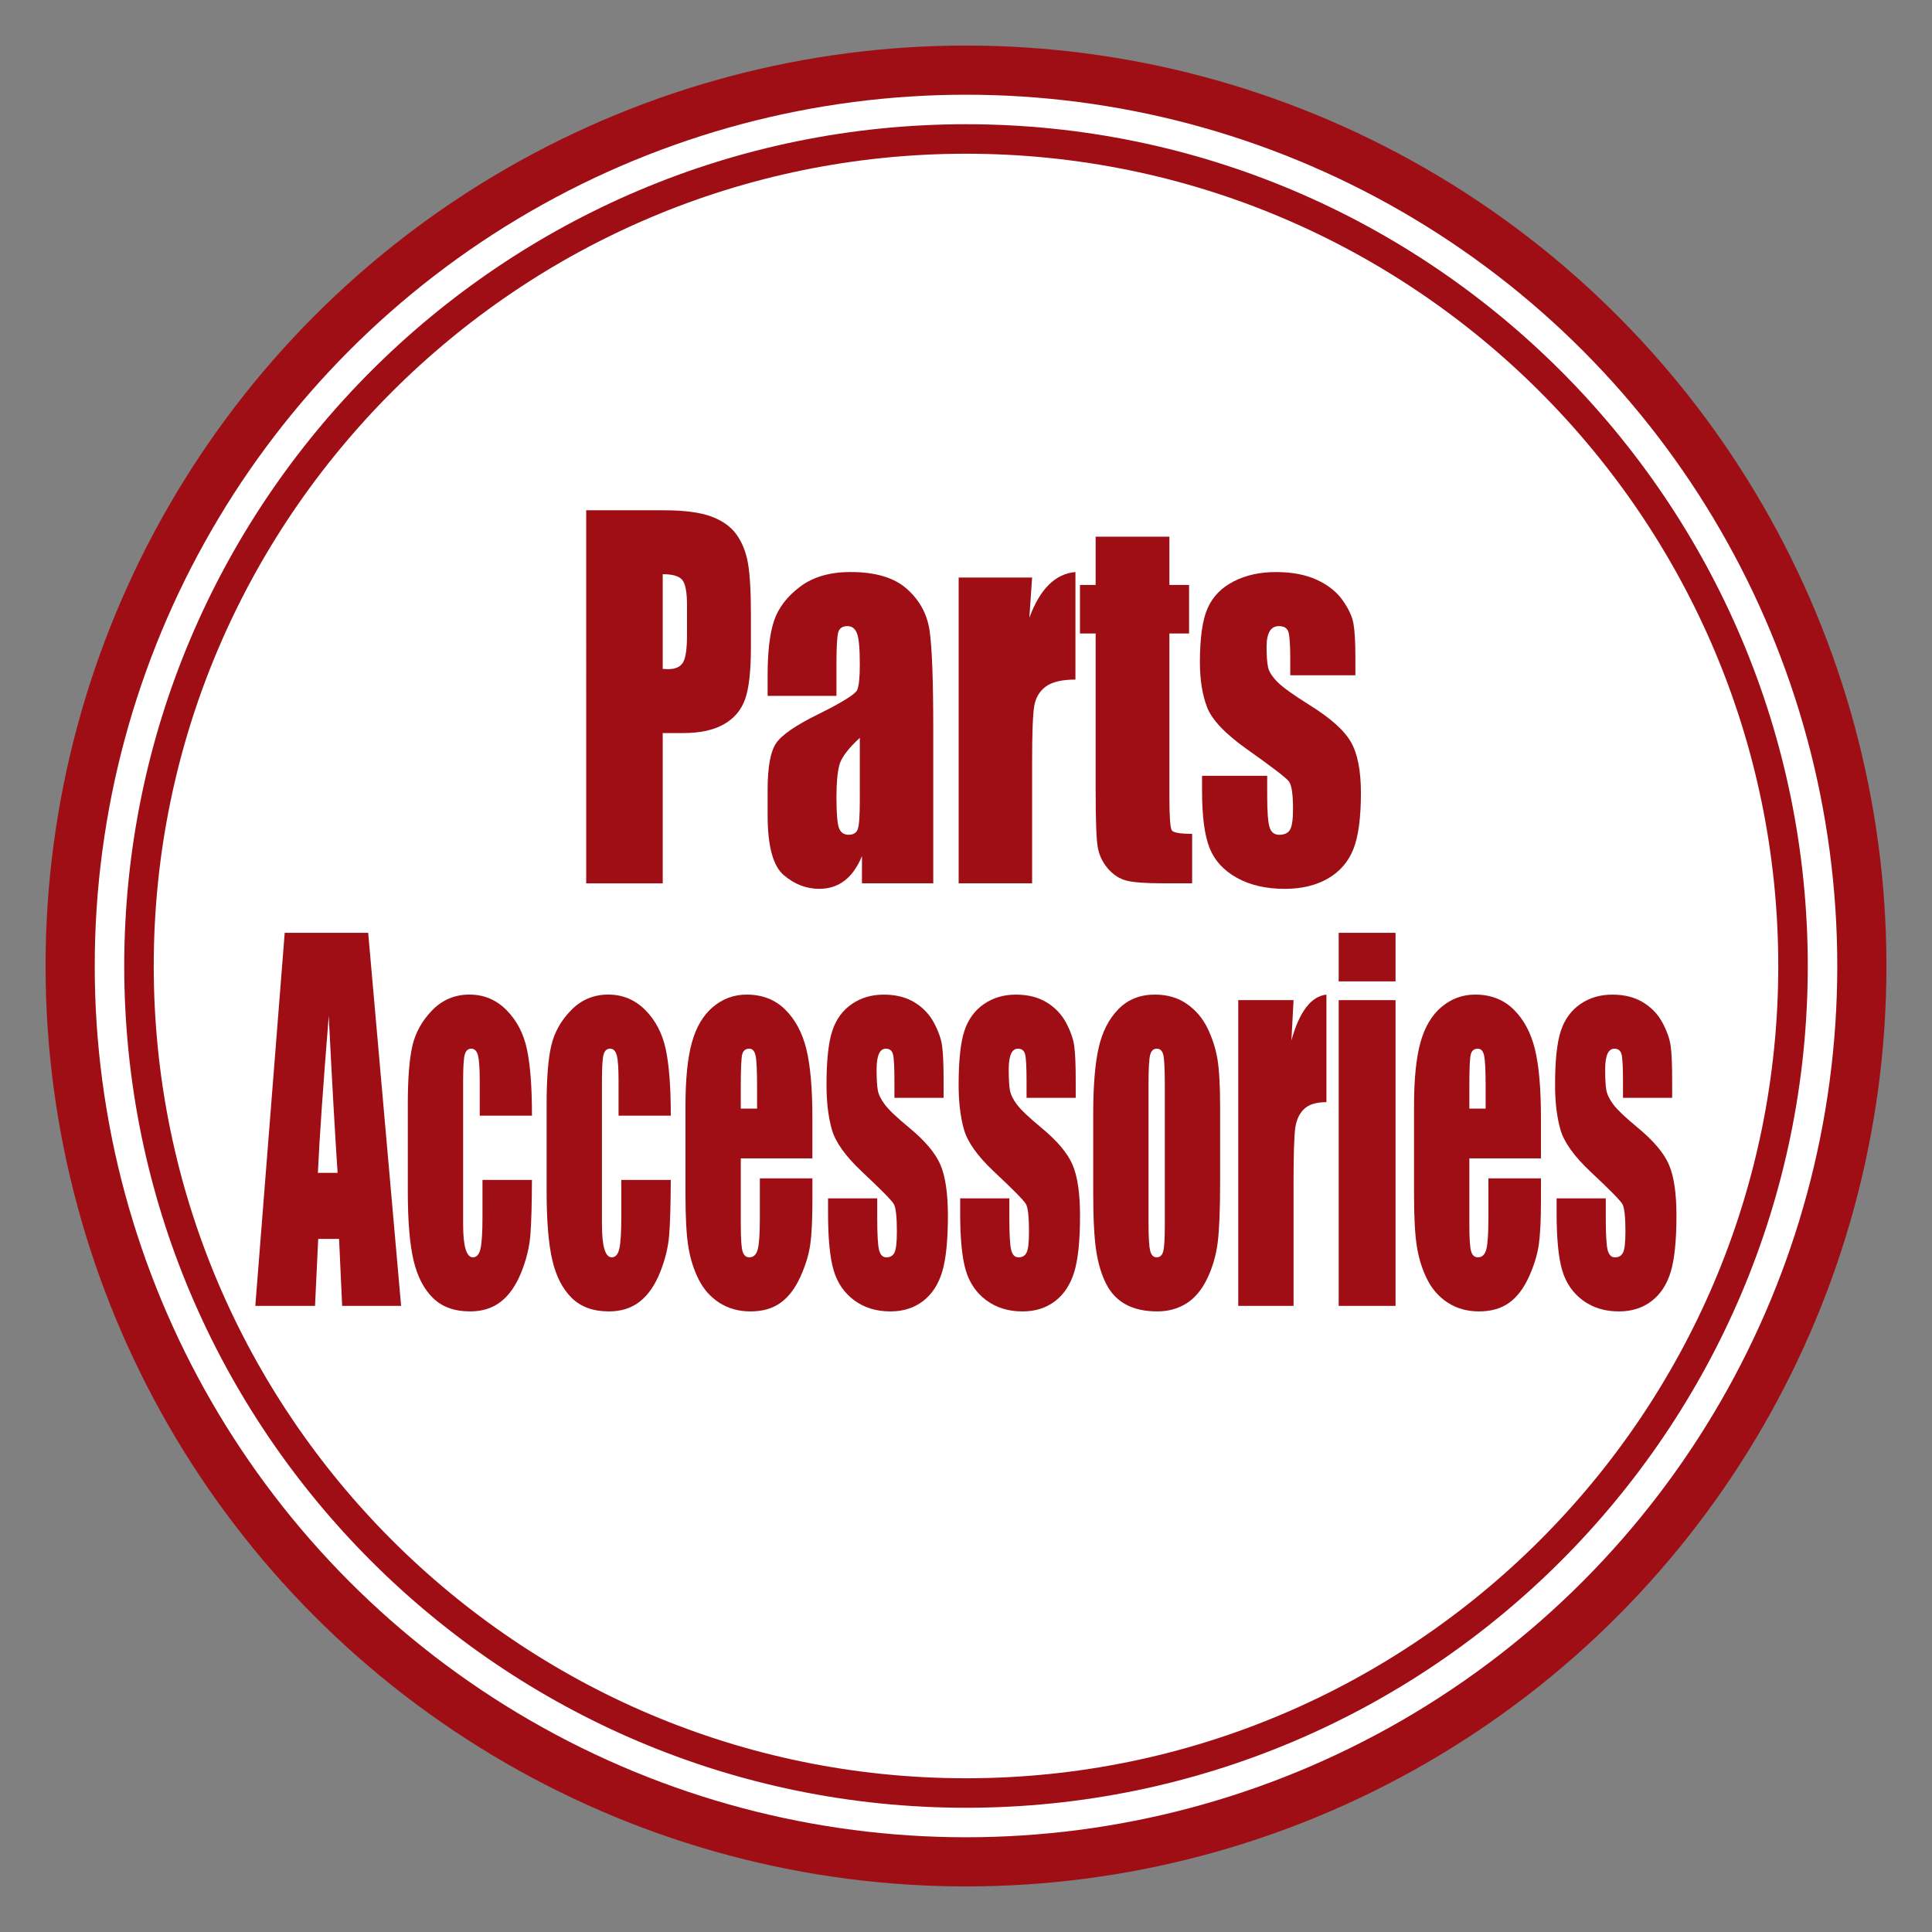
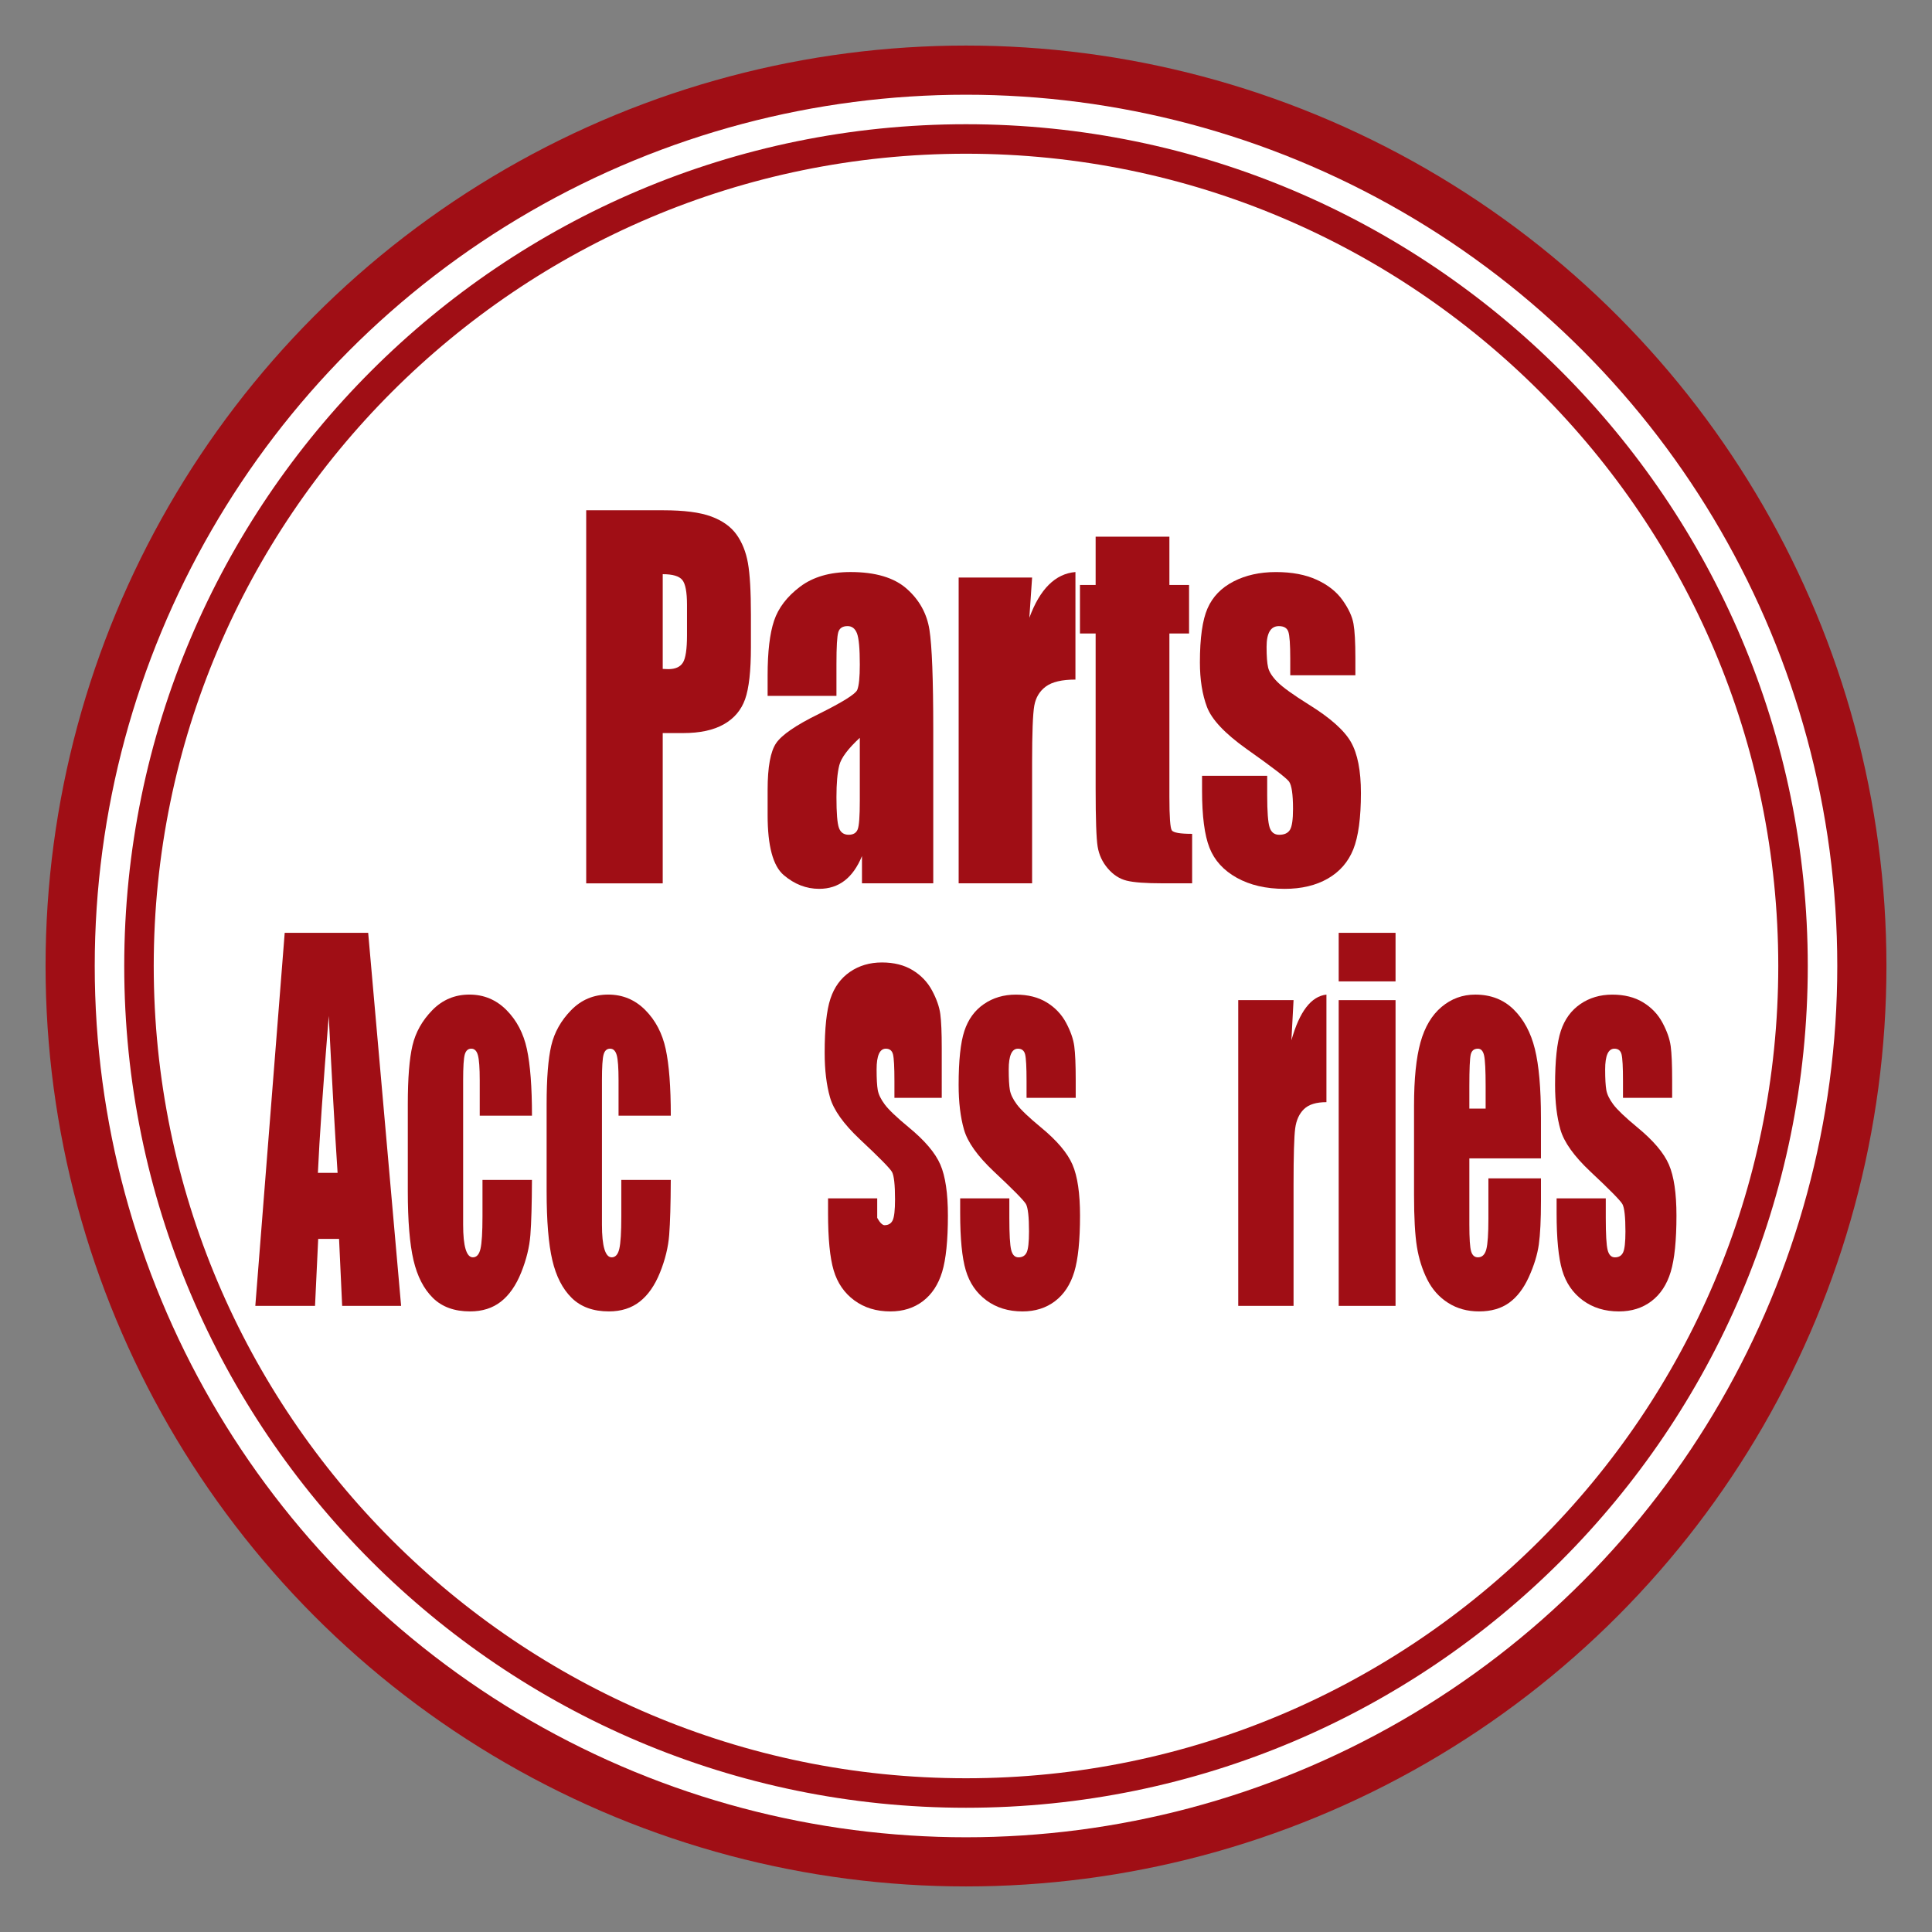
<svg xmlns="http://www.w3.org/2000/svg" version="1.1" id="レイヤー_1" width="196.475" height="196.474" viewBox="0 0 196.475 196.474" overflow="visible" enable-background="new 0 0 196.475 196.474" xml:space="preserve">
  <rect x="0" y="0" width="196.475" height="196.474" fill="#808080" stroke="none" />
  <circle fill="#FFFFFF" stroke="#A00E15" stroke-width="5" cx="98.238" cy="98.237" r="91.104" />
  <path fill="#FFFFFF" stroke="#A00E15" stroke-width="3" d="M14.134,98.237c0,46.375,37.729,84.104,84.104,84.104  s84.104-37.729,84.104-84.104s-37.729-84.104-84.104-84.104S14.134,51.862,14.134,98.237z" />
  <g>
    <g>
      <path fill="#A00E15" d="M59.614,51.892h7.83c2.117,0,3.746,0.211,4.885,0.633s1.994,1.03,2.566,1.827s0.961,1.762,1.164,2.894    c0.203,1.133,0.305,2.886,0.305,5.261v3.303c0,2.422-0.197,4.187-0.591,5.295c-0.394,1.109-1.116,1.961-2.169,2.555    c-1.051,0.594-2.426,0.89-4.123,0.89h-2.086v15.281h-7.781V51.892z M67.396,58.392v9.633c0.221,0.016,0.411,0.023,0.571,0.023    c0.712,0,1.206-0.222,1.483-0.666c0.275-0.444,0.414-1.368,0.414-2.771v-3.109c0-1.295-0.16-2.137-0.479-2.525    C69.065,58.586,68.402,58.392,67.396,58.392z" />
      <path fill="#A00E15" d="M85.063,70.767h-7v-2.083c0-2.404,0.219-4.257,0.656-5.561c0.438-1.303,1.315-2.453,2.635-3.452    s3.032-1.498,5.14-1.498c2.527,0,4.432,0.566,5.713,1.698c1.283,1.133,2.053,2.523,2.313,4.172    c0.258,1.648,0.388,5.041,0.388,10.181v15.605h-7.25v-2.769c-0.457,1.109-1.046,1.943-1.769,2.498s-1.584,0.833-2.584,0.833    c-1.309,0-2.51-0.466-3.602-1.396c-1.094-0.93-1.64-2.965-1.64-6.107v-2.556c0-2.329,0.29-3.915,0.869-4.76    c0.579-0.844,2.016-1.829,4.309-2.954c2.453-1.219,3.766-2.04,3.938-2.462c0.172-0.422,0.259-1.28,0.259-2.575    c0-1.623-0.097-2.68-0.288-3.172c-0.191-0.491-0.51-0.737-0.955-0.737c-0.508,0-0.822,0.207-0.946,0.62    c-0.124,0.414-0.186,1.486-0.186,3.219V70.767z M87.438,75.032c-1.2,1.111-1.896,2.042-2.087,2.794    c-0.192,0.751-0.288,1.831-0.288,3.239c0,1.612,0.083,2.652,0.251,3.122c0.166,0.47,0.497,0.704,0.992,0.704    c0.47,0,0.775-0.184,0.918-0.552c0.143-0.367,0.214-1.334,0.214-2.898V75.032z" />
      <path fill="#A00E15" d="M104.96,58.735l-0.281,4.091c1.078-2.93,2.641-4.48,4.688-4.653V69.11c-1.364,0-2.366,0.234-3.006,0.703    c-0.639,0.469-1.031,1.121-1.18,1.957c-0.146,0.836-0.221,2.762-0.221,5.777v12.281h-7.469V58.735H104.96z" />
      <path fill="#A00E15" d="M118.922,54.579v4.906h2v4.938h-2v16.608c0,2.043,0.083,3.182,0.247,3.416    c0.166,0.234,0.854,0.351,2.065,0.351v5.031h-3.013c-1.699,0-2.914-0.089-3.641-0.269s-1.367-0.594-1.921-1.242    c-0.555-0.646-0.899-1.389-1.035-2.225c-0.136-0.834-0.203-2.798-0.203-5.889V64.423h-1.594v-4.938h1.594v-4.906H118.922z" />
      <path fill="#A00E15" d="M137.837,68.673h-6.625v-1.69c0-1.439-0.064-2.351-0.193-2.734c-0.129-0.383-0.449-0.575-0.964-0.575    c-0.417,0-0.729,0.176-0.937,0.527c-0.209,0.352-0.313,0.879-0.313,1.582c0,0.953,0.053,1.652,0.156,2.098    c0.105,0.445,0.418,0.934,0.941,1.465c0.522,0.531,1.596,1.305,3.22,2.32c2.165,1.344,3.585,2.609,4.262,3.797    s1.015,2.914,1.015,5.18c0,2.531-0.259,4.441-0.775,5.73c-0.518,1.289-1.382,2.281-2.594,2.977    c-1.213,0.695-2.675,1.043-4.386,1.043c-1.896,0-3.519-0.376-4.866-1.126c-1.348-0.752-2.273-1.768-2.778-3.051    s-0.757-3.224-0.757-5.821v-1.502h6.625v1.977c0,1.679,0.082,2.769,0.246,3.271s0.488,0.753,0.975,0.753    c0.523,0,0.888-0.168,1.094-0.504c0.207-0.336,0.311-1.043,0.311-2.121c0-1.484-0.136-2.414-0.406-2.789    c-0.283-0.375-1.729-1.484-4.338-3.328c-2.189-1.563-3.525-2.98-4.005-4.254s-0.72-2.785-0.72-4.535    c0-2.484,0.259-4.316,0.777-5.496c0.518-1.18,1.396-2.09,2.635-2.73s2.679-0.961,4.318-0.961c1.627,0,3.012,0.262,4.152,0.785    s2.016,1.215,2.626,2.074s0.979,1.656,1.109,2.391s0.194,1.883,0.194,3.445V68.673z" />
      <path fill="#A00E15" d="M37.442,94.864l3.349,37.938h-5.995l-0.315-6.813h-2.122l-0.322,6.813h-6.073l2.989-37.938H37.442z     M34.331,119.271c-0.284-4.308-0.584-9.626-0.899-15.955c-0.587,7.268-0.954,12.586-1.104,15.955H34.331z" />
      <path fill="#A00E15" d="M54.099,113.458h-5.313v-3.595c0-1.252-0.061-2.102-0.184-2.549c-0.121-0.445-0.346-0.669-0.674-0.669    s-0.549,0.196-0.662,0.587c-0.111,0.391-0.168,1.266-0.168,2.625v14.678c0,1.109,0.084,1.942,0.251,2.497s0.414,0.832,0.74,0.832    c0.382,0,0.64-0.29,0.774-0.87s0.203-1.676,0.203-3.291v-3.714h5.031c-0.01,2.487-0.063,4.353-0.16,5.597s-0.41,2.519-0.936,3.824    c-0.525,1.307-1.211,2.292-2.057,2.957c-0.848,0.664-1.893,0.997-3.139,0.997c-1.592,0-2.852-0.457-3.781-1.37    c-0.93-0.914-1.588-2.195-1.975-3.844c-0.385-1.647-0.578-3.986-0.578-7.018v-8.834c0-2.64,0.158-4.631,0.475-5.975    s0.99-2.543,2.022-3.598c1.032-1.054,2.288-1.581,3.767-1.581c1.469,0,2.725,0.524,3.767,1.571    c1.042,1.048,1.734,2.369,2.079,3.963C53.927,108.275,54.099,110.534,54.099,113.458z" />
      <path fill="#A00E15" d="M68.217,113.458h-5.313v-3.595c0-1.252-0.062-2.102-0.183-2.549c-0.123-0.445-0.348-0.669-0.676-0.669    s-0.549,0.196-0.66,0.587c-0.113,0.391-0.169,1.266-0.169,2.625v14.678c0,1.109,0.083,1.942,0.251,2.497s0.414,0.832,0.74,0.832    c0.382,0,0.641-0.29,0.775-0.87s0.202-1.676,0.202-3.291v-3.714h5.031c-0.01,2.487-0.063,4.353-0.161,5.597    s-0.408,2.519-0.934,3.824c-0.525,1.307-1.212,2.292-2.059,2.957c-0.846,0.664-1.893,0.997-3.139,0.997    c-1.59,0-2.851-0.457-3.78-1.37c-0.931-0.914-1.589-2.195-1.974-3.844c-0.387-1.647-0.579-3.986-0.579-7.018v-8.834    c0-2.64,0.157-4.631,0.474-5.975s0.991-2.543,2.023-3.598c1.032-1.054,2.287-1.581,3.767-1.581c1.47,0,2.725,0.524,3.767,1.571    c1.041,1.048,1.734,2.369,2.078,3.963C68.044,108.275,68.217,110.534,68.217,113.458z" />
-       <path fill="#A00E15" d="M82.616,117.802h-7.281v6.731c0,1.408,0.06,2.314,0.18,2.721c0.12,0.407,0.351,0.61,0.692,0.61    c0.424,0,0.708-0.269,0.851-0.808s0.215-1.58,0.215-3.126v-4.098h5.344v2.294c0,1.92-0.072,3.395-0.216,4.425    s-0.48,2.13-1.009,3.301c-0.529,1.171-1.2,2.049-2.012,2.634c-0.813,0.585-1.832,0.878-3.057,0.878    c-1.188,0-2.237-0.289-3.146-0.866c-0.91-0.578-1.617-1.371-2.123-2.379s-0.856-2.117-1.051-3.328    c-0.195-1.21-0.293-2.971-0.293-5.283v-9.068c0-2.718,0.218-4.861,0.654-6.432c0.436-1.57,1.15-2.772,2.145-3.608    c0.992-0.836,2.135-1.254,3.425-1.254c1.577,0,2.88,0.504,3.905,1.511c1.025,1.008,1.744,2.344,2.158,4.006    c0.412,1.664,0.619,4.002,0.619,7.017V117.802z M76.991,112.739v-2.273c0-1.609-0.052-2.648-0.154-3.117    c-0.104-0.469-0.313-0.703-0.632-0.703c-0.394,0-0.636,0.199-0.729,0.598s-0.141,1.473-0.141,3.223v2.273H76.991z" />
-       <path fill="#A00E15" d="M95.959,111.646h-5v-1.69c0-1.439-0.049-2.351-0.146-2.734c-0.097-0.383-0.339-0.575-0.727-0.575    c-0.313,0-0.549,0.176-0.705,0.527c-0.157,0.352-0.235,0.879-0.235,1.582c0,0.953,0.039,1.652,0.118,2.098    s0.316,0.934,0.711,1.465s1.206,1.305,2.434,2.32c1.636,1.344,2.709,2.609,3.221,3.797c0.511,1.188,0.767,2.914,0.767,5.18    c0,2.531-0.195,4.441-0.585,5.73c-0.391,1.289-1.043,2.281-1.957,2.977c-0.915,0.695-2.018,1.043-3.309,1.043    c-1.43,0-2.653-0.376-3.67-1.126c-1.017-0.752-1.715-1.768-2.096-3.051s-0.571-3.224-0.571-5.821v-1.502h5v1.977    c0,1.679,0.063,2.769,0.188,3.271s0.372,0.753,0.743,0.753c0.398,0,0.676-0.168,0.833-0.504s0.236-1.043,0.236-2.121    c0-1.484-0.103-2.414-0.308-2.789c-0.213-0.375-1.307-1.484-3.277-3.328c-1.656-1.563-2.665-2.98-3.027-4.254    c-0.363-1.273-0.544-2.785-0.544-4.535c0-2.484,0.194-4.316,0.585-5.496c0.39-1.18,1.051-2.09,1.984-2.73    c0.933-0.641,2.017-0.961,3.252-0.961c1.225,0,2.268,0.262,3.126,0.785s1.518,1.215,1.978,2.074    c0.459,0.859,0.737,1.656,0.835,2.391s0.146,1.883,0.146,3.445V111.646z" />
+       <path fill="#A00E15" d="M95.959,111.646h-5v-1.69c0-1.439-0.049-2.351-0.146-2.734c-0.097-0.383-0.339-0.575-0.727-0.575    c-0.313,0-0.549,0.176-0.705,0.527c-0.157,0.352-0.235,0.879-0.235,1.582c0,0.953,0.039,1.652,0.118,2.098    s0.316,0.934,0.711,1.465s1.206,1.305,2.434,2.32c1.636,1.344,2.709,2.609,3.221,3.797c0.511,1.188,0.767,2.914,0.767,5.18    c0,2.531-0.195,4.441-0.585,5.73c-0.391,1.289-1.043,2.281-1.957,2.977c-0.915,0.695-2.018,1.043-3.309,1.043    c-1.43,0-2.653-0.376-3.67-1.126c-1.017-0.752-1.715-1.768-2.096-3.051s-0.571-3.224-0.571-5.821v-1.502h5v1.977    s0.372,0.753,0.743,0.753c0.398,0,0.676-0.168,0.833-0.504s0.236-1.043,0.236-2.121    c0-1.484-0.103-2.414-0.308-2.789c-0.213-0.375-1.307-1.484-3.277-3.328c-1.656-1.563-2.665-2.98-3.027-4.254    c-0.363-1.273-0.544-2.785-0.544-4.535c0-2.484,0.194-4.316,0.585-5.496c0.39-1.18,1.051-2.09,1.984-2.73    c0.933-0.641,2.017-0.961,3.252-0.961c1.225,0,2.268,0.262,3.126,0.785s1.518,1.215,1.978,2.074    c0.459,0.859,0.737,1.656,0.835,2.391s0.146,1.883,0.146,3.445V111.646z" />
      <path fill="#A00E15" d="M109.395,111.646h-5v-1.69c0-1.439-0.049-2.351-0.146-2.734c-0.097-0.383-0.339-0.575-0.727-0.575    c-0.313,0-0.549,0.176-0.705,0.527c-0.157,0.352-0.235,0.879-0.235,1.582c0,0.953,0.039,1.652,0.118,2.098    s0.316,0.934,0.711,1.465s1.206,1.305,2.434,2.32c1.636,1.344,2.709,2.609,3.221,3.797c0.511,1.188,0.767,2.914,0.767,5.18    c0,2.531-0.195,4.441-0.585,5.73c-0.391,1.289-1.043,2.281-1.957,2.977c-0.915,0.695-2.018,1.043-3.309,1.043    c-1.43,0-2.653-0.376-3.67-1.126c-1.017-0.752-1.715-1.768-2.096-3.051s-0.571-3.224-0.571-5.821v-1.502h5v1.977    c0,1.679,0.063,2.769,0.188,3.271s0.372,0.753,0.743,0.753c0.398,0,0.676-0.168,0.833-0.504s0.236-1.043,0.236-2.121    c0-1.484-0.103-2.414-0.308-2.789c-0.213-0.375-1.307-1.484-3.277-3.328c-1.656-1.563-2.665-2.98-3.027-4.254    c-0.363-1.273-0.544-2.785-0.544-4.535c0-2.484,0.194-4.316,0.585-5.496c0.39-1.18,1.051-2.09,1.984-2.73    c0.933-0.641,2.017-0.961,3.252-0.961c1.225,0,2.268,0.262,3.126,0.785s1.518,1.215,1.978,2.074    c0.459,0.859,0.737,1.656,0.835,2.391s0.146,1.883,0.146,3.445V111.646z" />
-       <path fill="#A00E15" d="M124.08,112.627v7.615c0,2.797-0.084,4.847-0.251,6.15c-0.168,1.305-0.525,2.523-1.073,3.656    s-1.253,1.969-2.112,2.508c-0.859,0.538-1.846,0.808-2.961,0.808c-1.245,0-2.3-0.23-3.164-0.69    c-0.864-0.461-1.535-1.156-2.014-2.086s-0.82-2.055-1.024-3.375c-0.204-1.319-0.307-3.299-0.307-5.939v-7.967    c0-2.89,0.186-5.146,0.558-6.771c0.371-1.625,1.041-2.929,2.007-3.913s2.202-1.477,3.708-1.477c1.264,0,2.348,0.316,3.254,0.949    s1.605,1.456,2.098,2.472s0.829,2.063,1.01,3.141C123.989,108.785,124.08,110.425,124.08,112.627z M118.455,110.279    c0-1.594-0.052-2.598-0.154-3.012s-0.323-0.622-0.659-0.622c-0.338,0-0.563,0.208-0.674,0.622    c-0.113,0.414-0.169,1.418-0.169,3.012v14.045c0,1.469,0.056,2.427,0.169,2.872c0.111,0.445,0.332,0.668,0.659,0.668    c0.337,0,0.56-0.203,0.667-0.609s0.161-1.282,0.161-2.626V110.279z" />
      <path fill="#A00E15" d="M131.548,101.708l-0.219,4.091c0.819-2.93,2.007-4.48,3.563-4.653v10.938c-1.035,0-1.795,0.234-2.28,0.703    s-0.784,1.121-0.896,1.957c-0.112,0.836-0.168,2.762-0.168,5.777v12.281h-5.625v-31.094H131.548z" />
      <path fill="#A00E15" d="M141.92,94.864v4.938h-5.781v-4.938H141.92z M141.92,101.708v31.094h-5.781v-31.094H141.92z" />
      <path fill="#A00E15" d="M156.707,117.802h-7.281v6.731c0,1.408,0.06,2.314,0.18,2.721c0.12,0.407,0.351,0.61,0.692,0.61    c0.424,0,0.707-0.269,0.851-0.808s0.215-1.58,0.215-3.126v-4.098h5.344v2.294c0,1.92-0.072,3.395-0.216,4.425    c-0.145,1.03-0.48,2.13-1.01,3.301s-1.199,2.049-2.012,2.634s-1.83,0.878-3.056,0.878c-1.188,0-2.237-0.289-3.146-0.866    c-0.909-0.578-1.617-1.371-2.123-2.379s-0.856-2.117-1.052-3.328c-0.195-1.21-0.292-2.971-0.292-5.283v-9.068    c0-2.718,0.218-4.861,0.654-6.432s1.151-2.772,2.144-3.608c0.994-0.836,2.135-1.254,3.426-1.254c1.578,0,2.879,0.504,3.904,1.511    c1.025,1.008,1.746,2.344,2.158,4.006c0.414,1.664,0.62,4.002,0.62,7.017V117.802z M151.082,112.739v-2.273    c0-1.609-0.052-2.648-0.154-3.117s-0.313-0.703-0.632-0.703c-0.393,0-0.637,0.199-0.73,0.598s-0.14,1.473-0.14,3.223v2.273    H151.082z" />
      <path fill="#A00E15" d="M170.05,111.646h-5v-1.69c0-1.439-0.049-2.351-0.146-2.734c-0.097-0.383-0.339-0.575-0.726-0.575    c-0.314,0-0.55,0.176-0.707,0.527c-0.156,0.352-0.234,0.879-0.234,1.582c0,0.953,0.039,1.652,0.118,2.098s0.315,0.934,0.711,1.465    s1.206,1.305,2.434,2.32c1.636,1.344,2.709,2.609,3.221,3.797c0.511,1.188,0.767,2.914,0.767,5.18c0,2.531-0.195,4.441-0.585,5.73    s-1.042,2.281-1.957,2.977s-2.018,1.043-3.308,1.043c-1.431,0-2.654-0.376-3.671-1.126c-1.017-0.752-1.716-1.768-2.097-3.051    s-0.57-3.224-0.57-5.821v-1.502h5v1.977c0,1.679,0.063,2.769,0.188,3.271s0.373,0.753,0.743,0.753    c0.397,0,0.676-0.168,0.833-0.504s0.236-1.043,0.236-2.121c0-1.484-0.103-2.414-0.307-2.789c-0.215-0.375-1.307-1.484-3.278-3.328    c-1.655-1.563-2.665-2.98-3.027-4.254s-0.544-2.785-0.544-4.535c0-2.484,0.195-4.316,0.585-5.496s1.052-2.09,1.984-2.73    s2.017-0.961,3.251-0.961c1.227,0,2.268,0.262,3.127,0.785c0.858,0.523,1.518,1.215,1.977,2.074    c0.46,0.859,0.738,1.656,0.836,2.391s0.146,1.883,0.146,3.445V111.646z" />
    </g>
  </g>
  <rect fill="none" width="196.475" height="196.474" />
</svg>